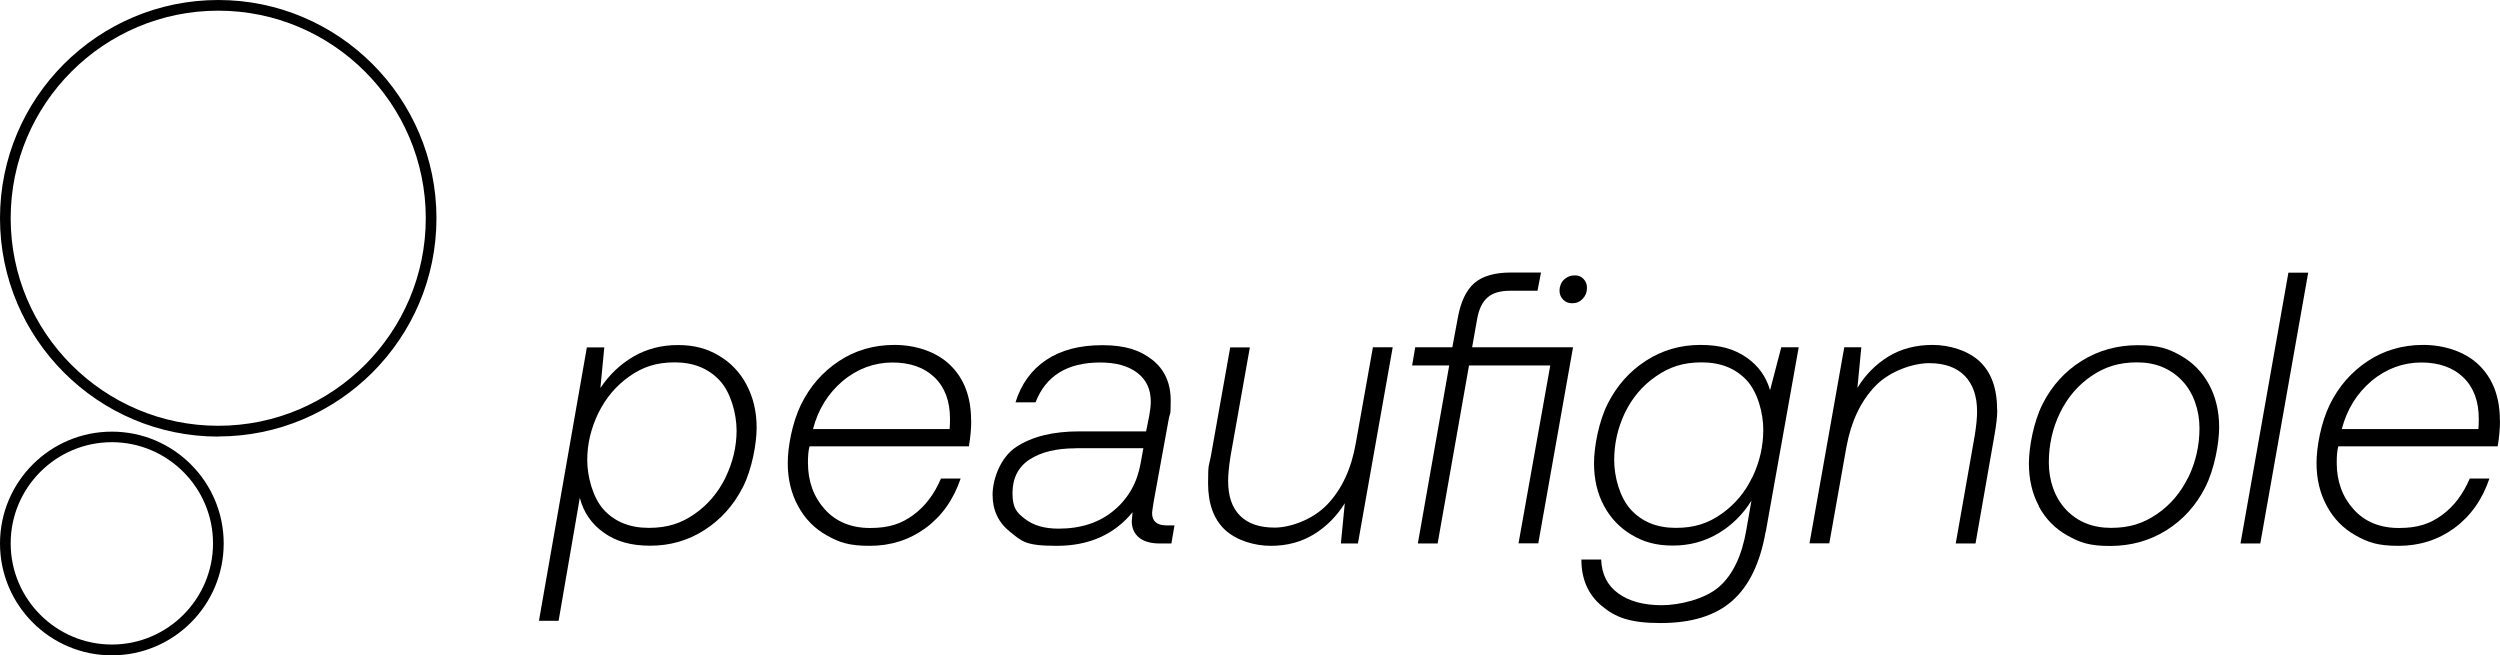
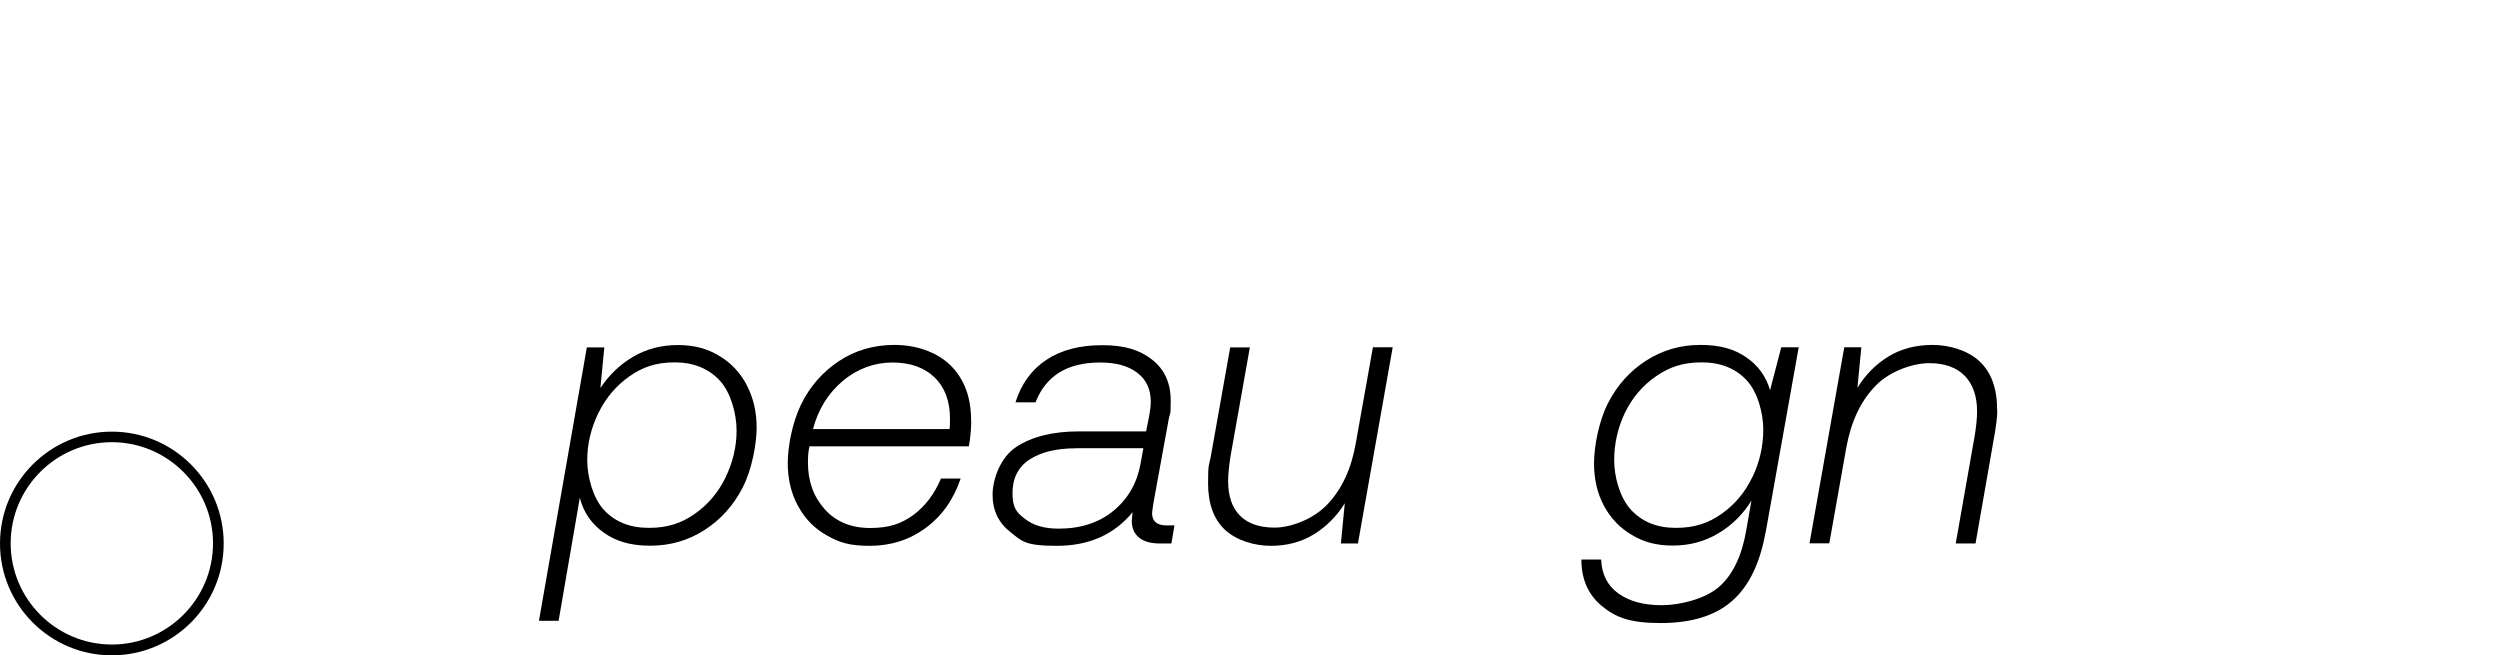
<svg xmlns="http://www.w3.org/2000/svg" id="Calque_1" data-name="Calque 1" version="1.1" viewBox="0 0 1920 503.3">
  <defs>
    <style> .cls-1 { fill: #000; stroke-width: 0px; } </style>
  </defs>
  <g>
    <path class="cls-1" d="M85.9,503.3c-47.4,0-85.9-38.5-85.9-85.9s38.5-85.9,85.9-85.9,85.9,38.5,85.9,85.9-38.5,85.9-85.9,85.9ZM85.9,339.6c-42.9,0-77.7,34.9-77.7,77.7s34.9,77.7,77.7,77.7,77.7-34.9,77.7-77.7-34.9-77.7-77.7-77.7Z" />
-     <path class="cls-1" d="M167.6,335.3C75.2,335.3,0,260.1,0,167.6S75.2,0,167.6,0s167.6,75.2,167.6,167.6-75.2,167.6-167.6,167.6ZM167.6,8.2C79.7,8.2,8.2,79.7,8.2,167.6s71.5,159.4,159.4,159.4,159.4-71.5,159.4-159.4S255.5,8.2,167.6,8.2Z" />
  </g>
  <g>
    <path class="cls-1" d="M573.5,295.8c5.1,9.7,7.6,20.6,7.6,32.7s-3.6,32.1-10.7,45.9c-7.1,13.8-16.9,24.7-29.4,32.7-12.5,8-26.3,12-41.6,12s-26.4-3.4-35.8-10.1c-9.4-6.7-15.5-15.6-18.3-26.7l-16.3,94.5h-15.1l36.8-210h13.4l-3,31.2c6.7-10.1,15.1-18.1,25.3-24.1,10.1-5.9,21.5-8.9,34.2-8.9s22.4,2.7,31.6,8.2c9.2,5.4,16.3,13,21.4,22.7ZM557.2,366.7c5.6-11.6,8.5-23.6,8.5-36.1s-4.3-29-12.9-38.3c-8.6-9.3-20.2-14-34.6-14s-24.7,3.6-34.9,10.8c-10.2,7.2-18.1,16.6-23.8,28.2-5.6,11.6-8.5,23.6-8.5,36.1s4.3,29,12.8,38.2c8.5,9.2,20,13.8,34.5,13.8s25-3.6,35.2-10.7c10.2-7.1,18.1-16.5,23.8-28.1Z" />
    <path class="cls-1" d="M745.9,322.9c0,6.3-.6,13-1.8,19.9h-122.4c-.8,3-1.2,7.1-1.2,12.5,0,14.3,4.3,26.2,12.9,35.8,8.6,9.6,20.3,14.4,34.9,14.4s23.9-3.3,33-9.9c9.1-6.6,16.2-16,21.4-28.1h15.1c-5.5,16.2-14.5,28.9-26.9,38-12.4,9.1-26.7,13.7-42.9,13.7s-23.5-2.7-33-8c-9.5-5.3-16.9-12.9-22.1-22.6-5.3-9.7-7.9-20.7-7.9-33s3.4-31,10.2-44.9c6.8-13.9,16.5-25,29-33.3,12.5-8.3,26.7-12.5,42.8-12.5s32.3,5.2,42.9,15.6c10.6,10.4,15.9,24.5,15.9,42.3ZM729.6,321.7c0-13.7-4-24.3-11.9-31.9-7.9-7.6-18.7-11.4-32.4-11.4s-27,4.8-38.2,14.3c-11.2,9.5-18.8,21.8-22.7,36.8h104.9c.2-1.8.3-4.4.3-7.7Z" />
    <path class="cls-1" d="M899.5,417.4h-8.6c-7.1,0-12.5-1.5-16.2-4.6-3.7-3.1-5.5-7.3-5.5-12.6l.6-6.8c-14.1,17.2-33.5,25.8-58.2,25.8s-26.8-3.6-35.8-10.7c-9-7.1-13.5-16.6-13.5-28.5s6-28.7,18.1-36.7c12.1-8,28.2-12,48.4-12h51.4l2.4-11.9c.8-4.4,1.2-8,1.2-11,0-9.5-3.5-16.9-10.4-22.1-6.9-5.3-16.4-7.9-28.5-7.9-25.2,0-41.7,10.2-49.6,30.6h-15.4c4.4-14.1,12.2-24.9,23.5-32.5,11.3-7.6,25.6-11.4,43.1-11.4s28.8,3.7,38.3,11.1c9.5,7.4,14.3,17.9,14.3,31.3s-.5,8.7-1.5,14.3l-11.6,63.6c-.8,5.1-1.2,8-1.2,8.6,0,6.3,3.7,9.5,11,9.5h6.2l-2.4,14ZM826.1,344.3c-14.9,0-26.6,2.9-35.4,8.6-8.7,5.7-13.1,14.4-13.1,25.8s3.2,15,9.7,19.9c6.4,5,15,7.4,25.7,7.4,17.2,0,31.4-4.7,42.5-14,11.1-9.3,17.9-21.4,20.5-36.2l2.1-11.6h-52Z" />
-     <path class="cls-1" d="M1042.9,417.4h-13.1l3-30.9c-6.3,10.1-14.3,18.1-23.8,23.9-9.5,5.8-20.5,8.8-33,8.8s-26.3-4.1-35.1-12.2c-8.7-8.1-13.1-20.1-13.1-35.9s.7-13,2.1-20.5l14.9-83.8h15.1l-14.9,83.8c-1.2,7.9-1.8,14.2-1.8,18.7,0,11.7,3,20.6,9.1,26.7,6,6.1,14.9,9.2,26.6,9.2s29.1-5.9,40.4-17.7c11.3-11.8,18.6-27.6,22-47.4l13.1-73.4h15.2l-26.7,150.6Z" />
-     <path class="cls-1" d="M1166.2,417.4l24.4-136.7h-62.4l-24.1,136.7h-15.2l24.1-136.7h-28.5l2.4-14h28.5l4.2-22.6c2.2-12.3,6.4-21.1,12.6-26.6,6.2-5.4,15.6-8.2,28.1-8.2h23.2l-2.7,14h-21.1c-7.5,0-13.3,1.7-17.2,5.1-4,3.4-6.6,8.8-8,16.3l-3.9,22h77.5l-26.7,150.6h-15.2ZM1218.8,221c0,3.4-1.1,6.2-3.3,8.5-2.2,2.3-4.9,3.4-8,3.4s-5.1-.9-7-2.8c-1.9-1.9-2.8-4.2-2.8-7s1.1-6.1,3.4-8.3c2.3-2.2,5-3.3,8.2-3.3s5.1.9,6.8,2.7c1.8,1.8,2.7,4.1,2.7,6.8Z" />
+     <path class="cls-1" d="M1042.9,417.4h-13.1l3-30.9c-6.3,10.1-14.3,18.1-23.8,23.9-9.5,5.8-20.5,8.8-33,8.8s-26.3-4.1-35.1-12.2c-8.7-8.1-13.1-20.1-13.1-35.9s.7-13,2.1-20.5l14.9-83.8h15.1l-14.9,83.8c-1.2,7.9-1.8,14.2-1.8,18.7,0,11.7,3,20.6,9.1,26.7,6,6.1,14.9,9.2,26.6,9.2s29.1-5.9,40.4-17.7c11.3-11.8,18.6-27.6,22-47.4l13.1-73.4h15.2Z" />
    <path class="cls-1" d="M1356,408.4c-4.2,24-12.7,41.6-25.6,53-12.9,11.4-31.2,17.1-55,17.1s-34.7-4.4-45.2-13.1c-10.5-8.7-15.7-20.6-15.7-35.7h15.2c.4,11.3,4.8,20,13.1,26,8.3,6,19.4,9.1,33.3,9.1s33.3-4.7,44-14c10.7-9.3,17.7-24,21.1-44l3.9-22.3c-6.5,10.5-15,18.9-25.4,25.1-10.4,6.2-22,9.4-34.9,9.4s-22.4-2.7-31.6-8.2c-9.2-5.4-16.3-12.9-21.4-22.4-5.1-9.5-7.6-20.4-7.6-32.7s3.6-32.2,10.7-46c7.1-13.9,16.9-24.8,29.4-32.8,12.5-8,26.3-12,41.6-12s26,3.2,35.2,9.5c9.2,6.3,15.3,14.8,18.3,25.3l8.6-33h13.4l-25.3,141.7ZM1345.9,366.4c5.5-11.6,8.3-23.7,8.3-36.4s-4.3-28.9-12.8-38c-8.5-9.1-20-13.7-34.5-13.7s-24.8,3.6-35.1,10.7c-10.3,7.1-18.2,16.4-23.8,27.9-5.5,11.5-8.3,23.7-8.3,36.5s4.3,28.7,12.8,38c8.5,9.3,20,14,34.5,14s25-3.6,35.2-10.8c10.2-7.2,18.1-16.6,23.6-28.2Z" />
    <path class="cls-1" d="M1533.9,314.9c0,4.8-.7,11.1-2.1,19l-14.6,83.5h-15.2l14.6-82.9c1.2-7.5,1.8-13.7,1.8-18.4,0-11.9-3.2-21-9.5-27.5-6.3-6.4-15.4-9.7-27.3-9.7s-30,5.8-41.3,17.5c-11.3,11.7-18.7,27.4-22.3,47.2l-13.1,73.7h-15.2l26.7-150.6h13.1l-3,31.2c6.1-10.1,14.1-18.1,23.8-24.1,9.7-5.9,21-8.9,33.9-8.9s27.1,4.2,36.1,12.6c9,8.4,13.5,20.8,13.5,37.3Z" />
-     <path class="cls-1" d="M1565.9,388.7c-5.2-9.6-7.7-20.5-7.7-32.8s3.6-32.2,10.7-46c7.1-13.9,17.1-24.8,29.9-32.8,12.8-8,27.2-12,43.2-12s23.4,2.7,32.8,8c9.4,5.3,16.7,12.8,21.8,22.3,5.1,9.5,7.7,20.4,7.7,32.7s-3.6,32.2-10.7,46.2c-7.1,14-17.1,25-29.9,33-12.8,8-27.2,12-43.2,12s-23.2-2.7-32.7-8c-9.5-5.3-16.8-12.8-22-22.4ZM1680.6,366.7c5.7-11.8,8.6-24.4,8.6-37.9s-4.5-27.2-13.4-36.5c-8.9-9.3-20.4-14-34.5-14s-24.8,3.5-35.1,10.5c-10.3,7-18.3,16.4-24.1,28.2-5.7,11.8-8.6,24.5-8.6,38.2s4.4,26.9,13.2,36.2c8.8,9.3,20.3,14,34.6,14s24.8-3.5,35.1-10.5c10.3-7,18.3-16.4,24.1-28.2Z" />
-     <path class="cls-1" d="M1772.7,209.4l-36.8,208h-15.2l36.8-208h15.1Z" />
-     <path class="cls-1" d="M1920,322.9c0,6.3-.6,13-1.8,19.9h-122.4c-.8,3-1.2,7.1-1.2,12.5,0,14.3,4.3,26.2,12.9,35.8,8.6,9.6,20.3,14.4,34.9,14.4s23.9-3.3,33-9.9c9.1-6.6,16.2-16,21.4-28.1h15.1c-5.5,16.2-14.5,28.9-26.9,38-12.4,9.1-26.7,13.7-42.9,13.7s-23.5-2.7-33-8c-9.5-5.3-16.9-12.9-22.1-22.6-5.3-9.7-7.9-20.7-7.9-33s3.4-31,10.2-44.9c6.8-13.9,16.5-25,29-33.3,12.5-8.3,26.7-12.5,42.8-12.5s32.3,5.2,42.9,15.6c10.6,10.4,15.9,24.5,15.9,42.3ZM1903.7,321.7c0-13.7-4-24.3-11.9-31.9-7.9-7.6-18.7-11.4-32.4-11.4s-27,4.8-38.2,14.3c-11.2,9.5-18.8,21.8-22.7,36.8h104.9c.2-1.8.3-4.4.3-7.7Z" />
  </g>
</svg>